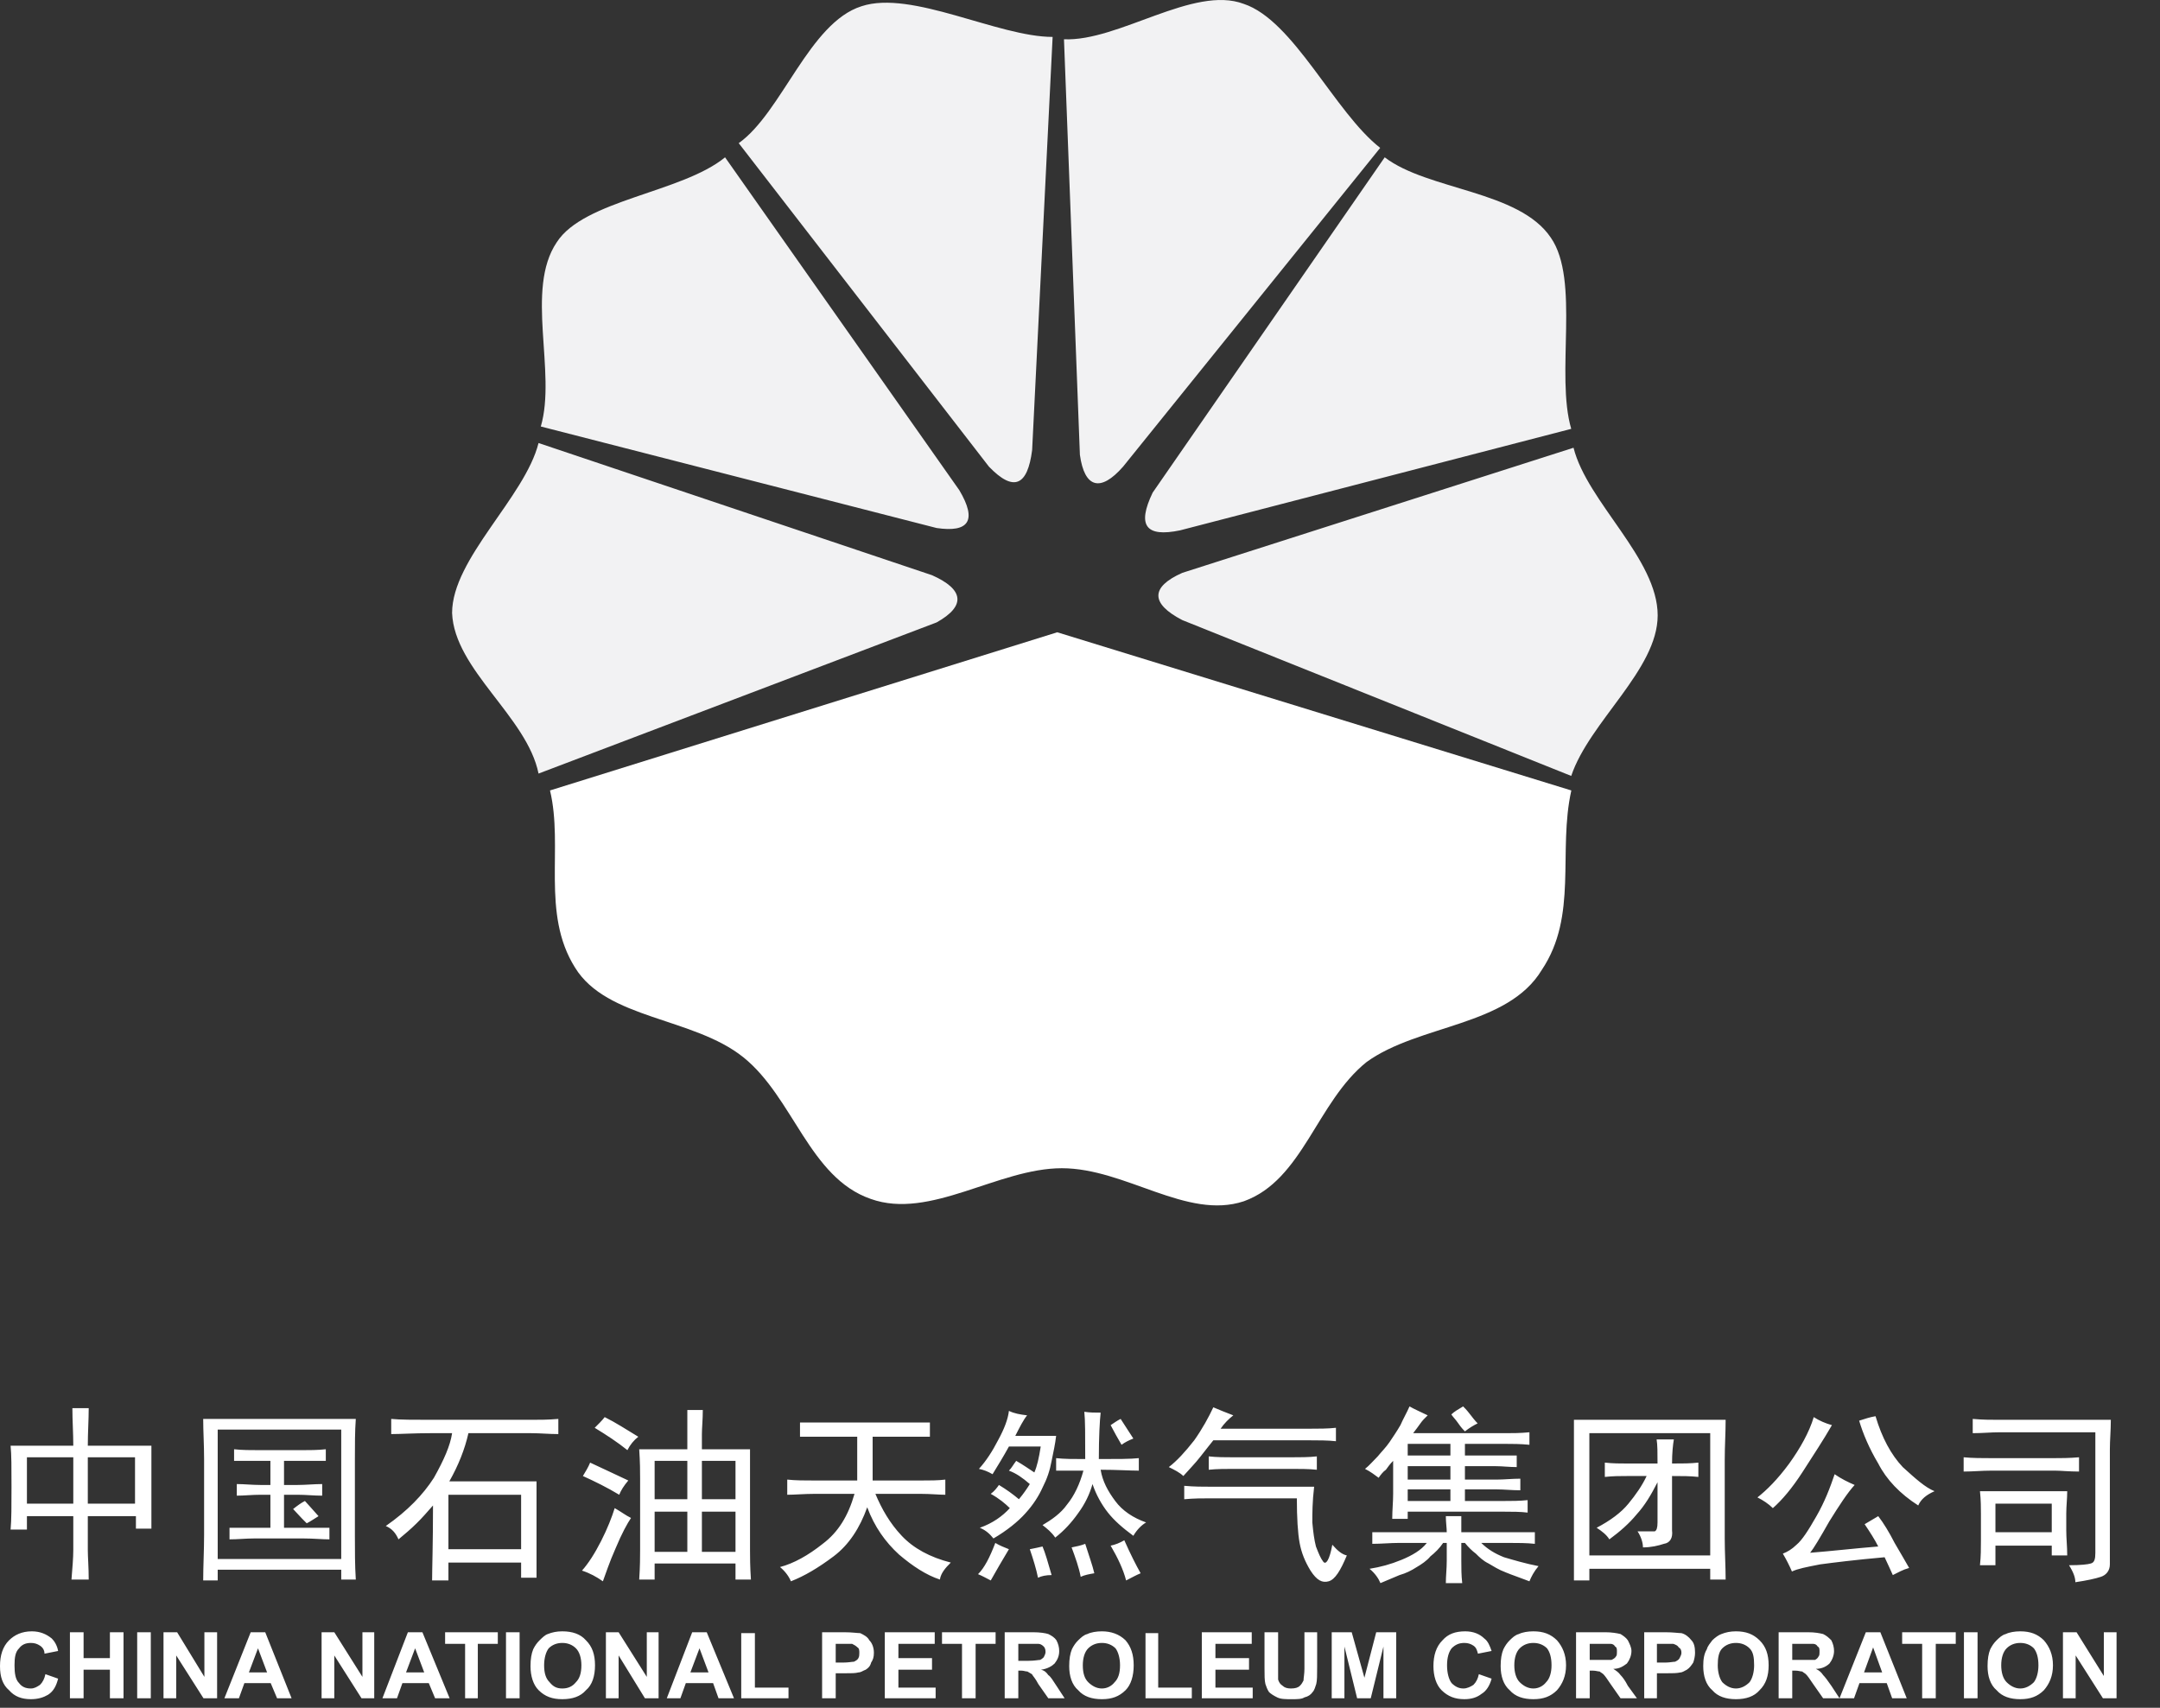
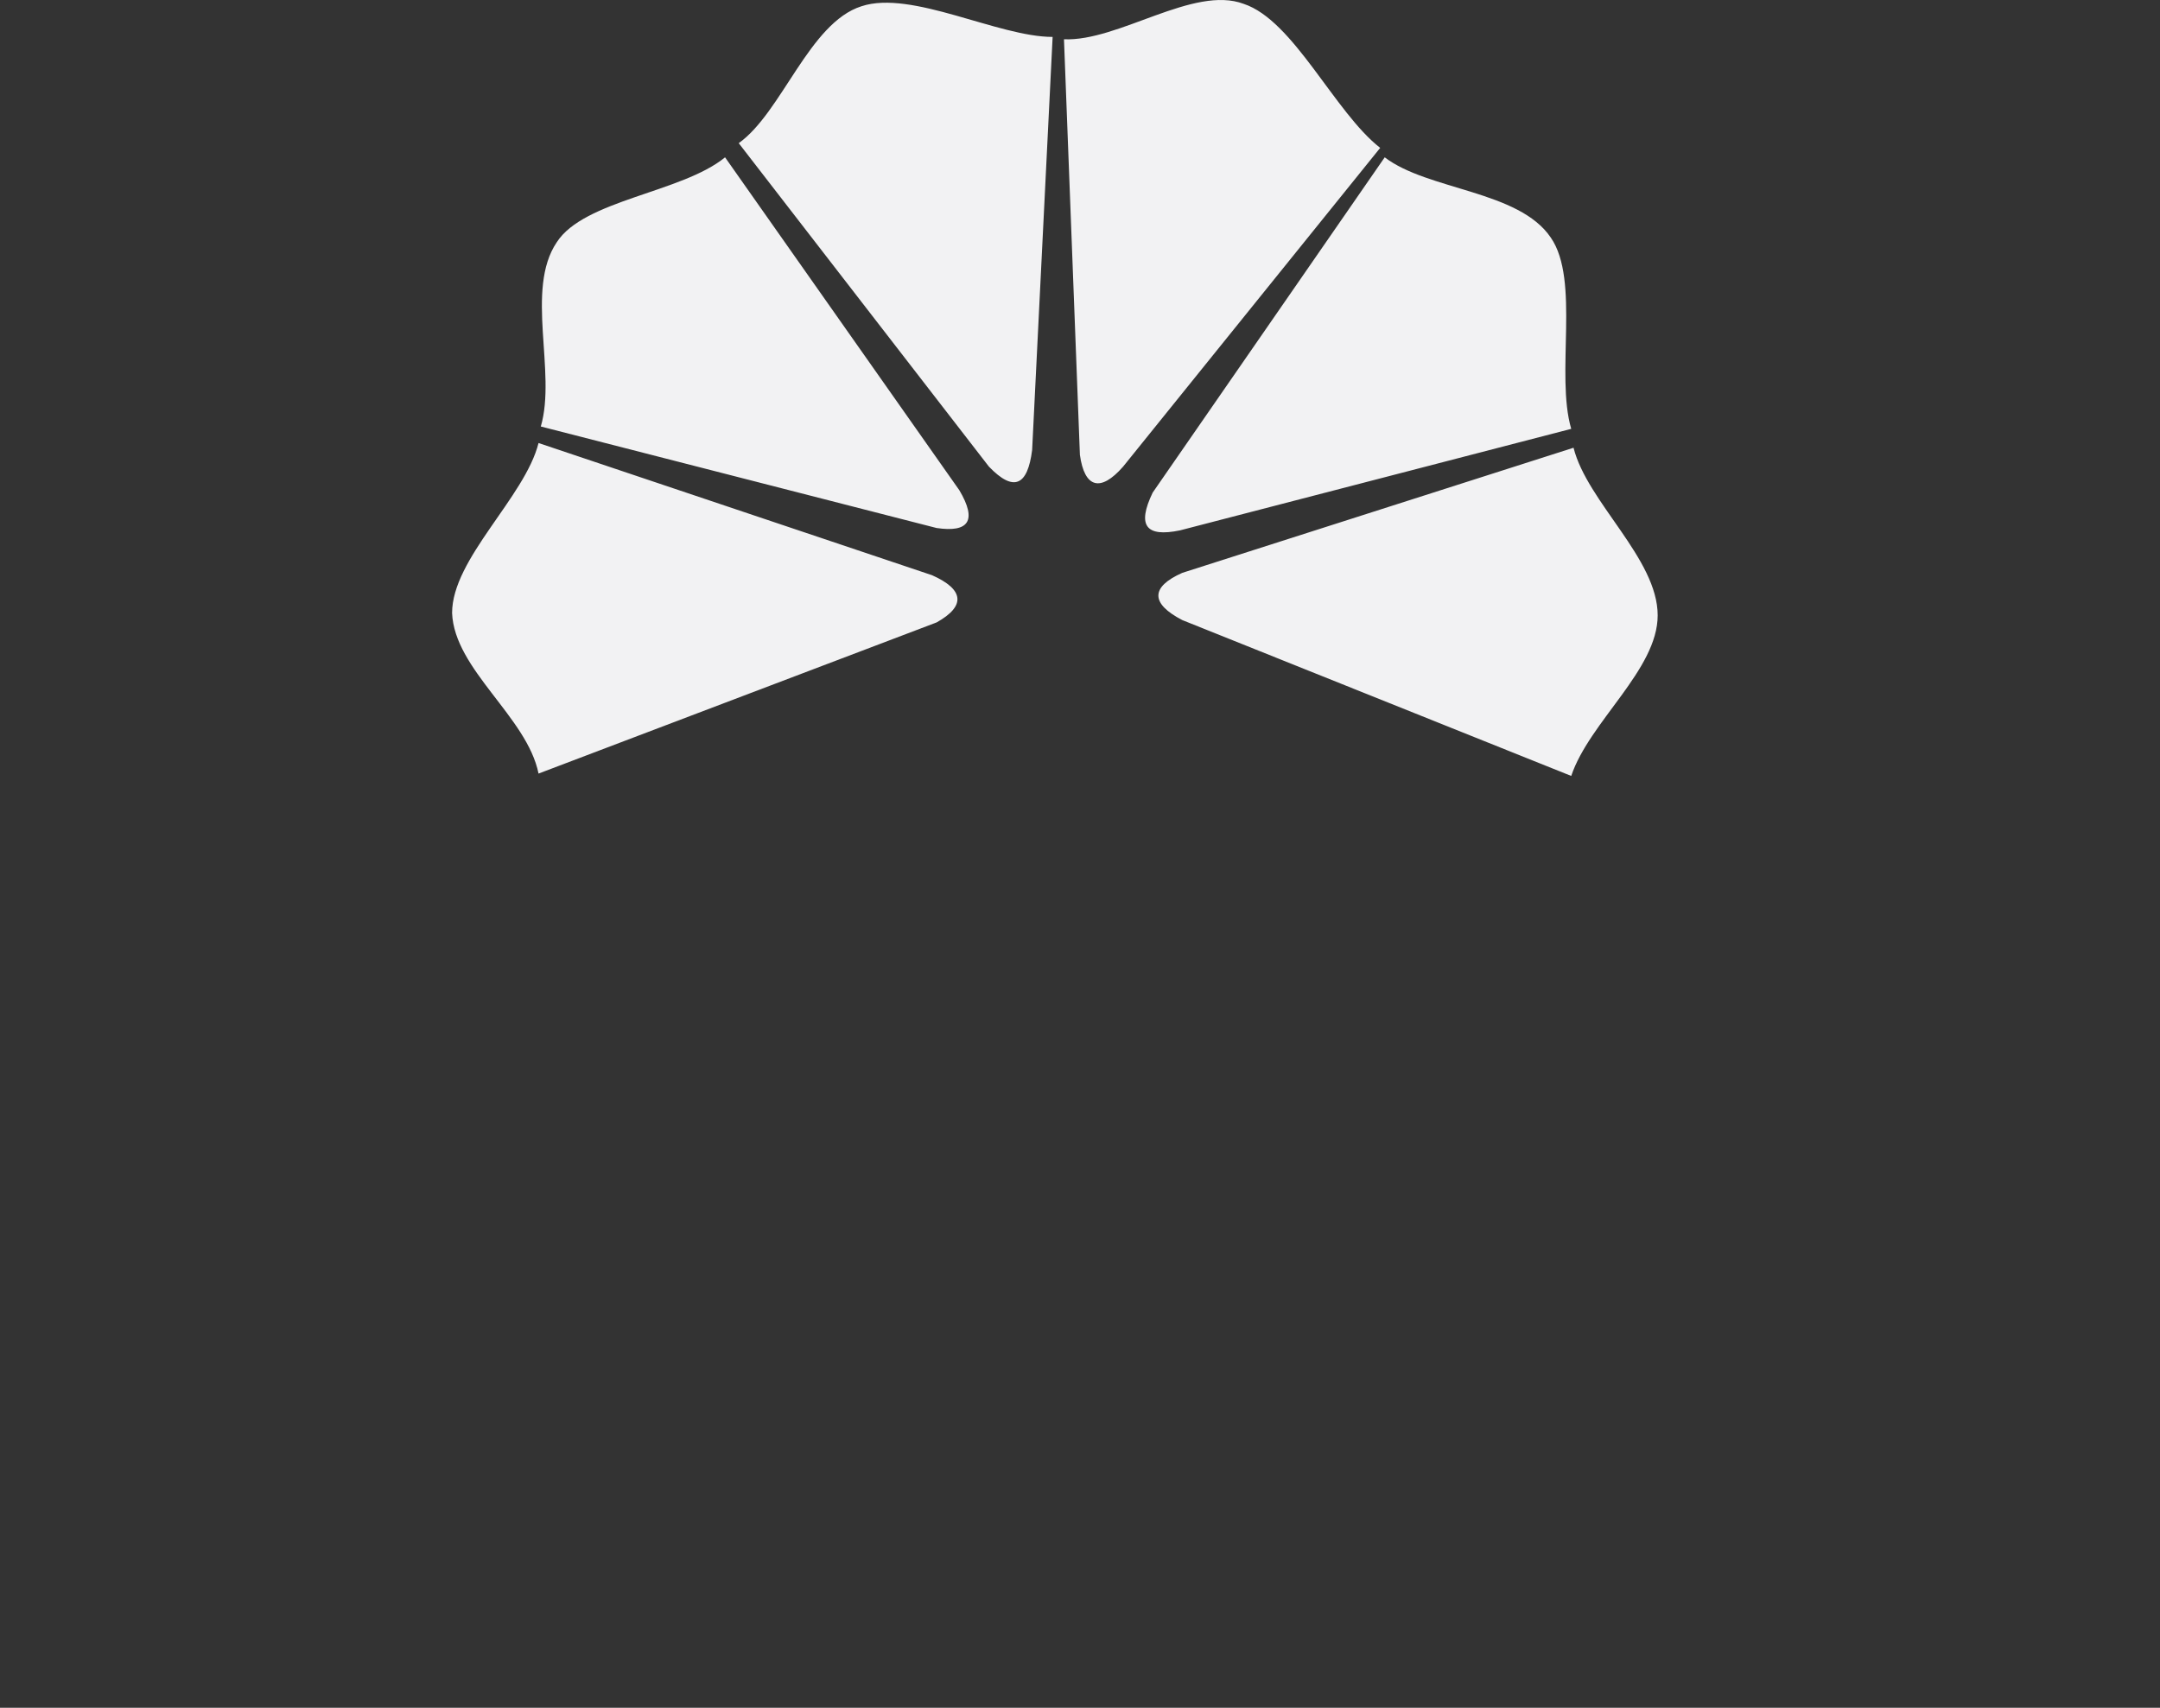
<svg xmlns="http://www.w3.org/2000/svg" width="43" height="34" viewBox="0 0 43 34" fill="none">
  <rect x="0" y="0" width="43" height="34" fill="#333333" stroke="none" />
  <path fill-rule="evenodd" clip-rule="evenodd" d="M10.721 8.82L18.555 11.452C19.189 11.734 19.234 12.063 18.645 12.392L10.721 15.401C10.494 14.273 9.045 13.332 9 12.204C9 11.123 10.449 9.901 10.721 8.82ZM14.434 3.132L19.098 9.76C19.46 10.371 19.279 10.606 18.645 10.512L10.766 8.491C11.083 7.41 10.449 5.765 11.083 4.824C11.626 3.978 13.574 3.837 14.434 3.132ZM20.955 0.735L20.547 8.961C20.457 9.666 20.185 9.807 19.687 9.29L14.706 2.85C15.566 2.239 16.109 0.453 17.151 0.124C18.147 -0.205 19.868 0.735 20.955 0.735ZM27.476 2.944L22.358 9.29C21.906 9.807 21.589 9.713 21.498 9.055L21.181 0.782C22.268 0.829 23.762 -0.299 24.759 0.077C25.755 0.406 26.57 2.239 27.476 2.944ZM31.279 8.538L23.491 10.559C22.811 10.7 22.63 10.465 22.947 9.807L27.566 3.132C28.426 3.79 30.238 3.79 30.872 4.73C31.46 5.577 30.962 7.457 31.279 8.538ZM31.279 15.448L23.536 12.345C22.902 12.016 22.902 11.687 23.536 11.405L31.325 8.914C31.596 9.995 33 11.123 33 12.251C33 13.332 31.642 14.367 31.279 15.448Z" fill="#F2F2F3" />
-   <path fill-rule="evenodd" clip-rule="evenodd" d="M21.047 12.588L31.281 15.737C31.01 16.959 31.417 18.229 30.693 19.31C30.013 20.438 28.247 20.391 27.206 21.143C26.21 21.942 25.938 23.493 24.761 23.916C23.628 24.292 22.406 23.258 21.138 23.258C19.87 23.258 18.512 24.292 17.334 23.869C16.111 23.446 15.794 21.848 14.798 21.049C13.802 20.25 12.081 20.297 11.447 19.263C10.768 18.181 11.221 16.865 10.949 15.737L21.047 12.588Z" fill="white" />
-   <path fill-rule="evenodd" clip-rule="evenodd" d="M1.459 28.782C1.459 28.533 1.441 28.284 1.441 28.035H1.766C1.766 28.267 1.748 28.515 1.748 28.782H3.014C3.014 28.977 3.014 29.244 3.014 29.599C3.014 29.954 3.014 30.239 3.014 30.434H2.706V30.185H1.748V30.86C1.748 31.003 1.766 31.198 1.766 31.447H1.423C1.441 31.216 1.459 31.02 1.459 30.86V30.185H0.536V30.452H0.211C0.229 30.256 0.229 29.972 0.229 29.599C0.229 29.226 0.229 28.959 0.211 28.782H1.459ZM0.536 29.013V29.936H1.459V29.013H0.536ZM1.748 29.013V29.936H2.688V29.013H1.748ZM5.835 30.043C5.925 29.972 5.998 29.919 6.07 29.883C6.106 29.919 6.197 30.025 6.341 30.185C6.251 30.239 6.179 30.292 6.106 30.327C6.07 30.292 5.98 30.203 5.835 30.043ZM4.66 28.853C4.822 28.871 4.985 28.871 5.166 28.871H6.016C6.16 28.871 6.323 28.871 6.486 28.853V29.084C6.323 29.084 6.179 29.084 6.016 29.084H5.654V29.564H5.925C6.088 29.564 6.251 29.546 6.414 29.546V29.777C6.251 29.777 6.088 29.759 5.925 29.759H5.654V30.416H6.052C6.233 30.416 6.396 30.416 6.558 30.416V30.647C6.414 30.647 6.233 30.629 6.052 30.629H5.057C4.895 30.629 4.732 30.647 4.569 30.647V30.416C4.732 30.416 4.895 30.416 5.057 30.416H5.383V29.759H5.184C5.021 29.759 4.858 29.777 4.714 29.777V29.546C4.858 29.546 5.021 29.564 5.184 29.564H5.383V29.084H5.166C4.985 29.084 4.822 29.084 4.66 29.084V28.853ZM4.334 28.462V31.038H6.793V28.462H4.334ZM4.045 28.249H7.083C7.065 28.497 7.065 28.764 7.065 29.048V30.576C7.065 30.878 7.065 31.162 7.083 31.447H6.793V31.251H4.334V31.465H4.045C4.045 31.18 4.063 30.86 4.063 30.558V29.048C4.063 28.764 4.045 28.497 4.045 28.249ZM8.927 29.759V30.843H10.374V29.759H8.927ZM7.788 28.249C7.969 28.267 8.24 28.267 8.584 28.267H10.573C10.736 28.267 10.916 28.267 11.115 28.249V28.551C10.935 28.551 10.754 28.533 10.573 28.533H9.325C9.253 28.853 9.126 29.173 8.945 29.492H10.681C10.681 29.866 10.681 30.221 10.681 30.576C10.681 30.931 10.681 31.198 10.681 31.411H10.374V31.109H8.927V31.465H8.602C8.602 31.233 8.62 30.736 8.62 29.972C8.511 30.096 8.403 30.221 8.294 30.327C8.168 30.452 8.059 30.541 7.933 30.647C7.878 30.523 7.806 30.434 7.68 30.381C8.114 30.079 8.421 29.759 8.638 29.421C8.837 29.066 8.963 28.782 9 28.533H8.566C8.24 28.533 7.969 28.551 7.788 28.551V28.249ZM13.032 29.084V29.848H13.683V29.084H13.032ZM13.973 29.084V29.848H14.642V29.084H13.973ZM13.032 30.096V30.896H13.683V30.096H13.032ZM13.973 30.096V30.896H14.642V30.096H13.973ZM12.725 28.853H13.683V28.551C13.683 28.426 13.683 28.267 13.683 28.071H13.991C13.991 28.267 13.973 28.426 13.973 28.551V28.853H14.931C14.931 29.102 14.931 29.297 14.931 29.421V30.878C14.931 30.985 14.931 31.18 14.949 31.447H14.642V31.127H13.032V31.447H12.725C12.743 31.18 12.743 30.985 12.743 30.86V29.439C12.743 29.297 12.743 29.119 12.725 28.853ZM11.839 28.426C11.911 28.355 11.983 28.284 12.038 28.213C12.255 28.32 12.472 28.462 12.707 28.604C12.616 28.675 12.544 28.764 12.49 28.871C12.291 28.711 12.074 28.569 11.839 28.426ZM11.604 29.386C11.658 29.297 11.712 29.208 11.748 29.119C11.983 29.226 12.237 29.35 12.508 29.475C12.418 29.581 12.363 29.67 12.327 29.759C12.092 29.617 11.839 29.492 11.604 29.386ZM12.237 30.025C12.363 30.096 12.454 30.168 12.562 30.221C12.49 30.327 12.381 30.523 12.255 30.825C12.128 31.109 12.056 31.34 12.002 31.482C11.875 31.393 11.748 31.322 11.586 31.269C11.712 31.127 11.839 30.931 11.965 30.683C12.092 30.434 12.182 30.203 12.237 30.025ZM15.926 28.32C16.088 28.32 16.269 28.32 16.468 28.32H17.969C18.15 28.32 18.331 28.32 18.512 28.32V28.604C18.331 28.604 18.15 28.604 17.969 28.604H17.372V29.475H18.331C18.512 29.475 18.674 29.475 18.819 29.457V29.759C18.692 29.759 18.53 29.741 18.331 29.741H17.427C17.553 30.043 17.716 30.327 17.951 30.576C18.186 30.825 18.512 31.003 18.928 31.109C18.819 31.216 18.729 31.322 18.711 31.447C18.439 31.358 18.168 31.18 17.897 30.949C17.626 30.701 17.409 30.398 17.264 30.008C17.119 30.416 16.902 30.754 16.595 30.985C16.287 31.216 16.016 31.376 15.745 31.482C15.709 31.393 15.636 31.287 15.528 31.198C15.799 31.127 16.088 30.967 16.378 30.736C16.685 30.505 16.884 30.185 17.011 29.741H16.215C16.016 29.741 15.817 29.759 15.672 29.759V29.457C15.835 29.475 16.016 29.475 16.215 29.475H17.065V28.604H16.468C16.251 28.604 16.07 28.604 15.926 28.604V28.32ZM19.814 30.718C19.904 30.772 19.995 30.807 20.085 30.843C19.958 31.056 19.832 31.269 19.723 31.465C19.651 31.429 19.561 31.376 19.47 31.34C19.597 31.216 19.705 31.003 19.814 30.718ZM20.935 31.358C20.826 31.358 20.736 31.376 20.664 31.411C20.628 31.233 20.573 31.056 20.501 30.843C20.591 30.825 20.682 30.807 20.754 30.789C20.808 30.914 20.863 31.109 20.935 31.358ZM22.707 31.322C22.617 31.358 22.526 31.411 22.418 31.465C22.363 31.251 22.255 31.02 22.11 30.772C22.201 30.754 22.291 30.718 22.382 30.665C22.508 30.949 22.617 31.162 22.707 31.322ZM20.085 28.089C20.194 28.142 20.302 28.16 20.447 28.178C20.374 28.267 20.302 28.409 20.212 28.586H21.025C21.007 28.746 20.971 28.906 20.935 29.084C20.899 29.279 20.845 29.439 20.754 29.617C20.682 29.777 20.573 29.954 20.41 30.132C20.266 30.292 20.049 30.47 19.777 30.629C19.705 30.541 19.633 30.47 19.506 30.416C19.759 30.327 19.958 30.185 20.103 30.025C20.013 29.936 19.886 29.83 19.723 29.741C19.796 29.688 19.85 29.617 19.886 29.564C20.031 29.652 20.157 29.741 20.284 29.848C20.374 29.741 20.447 29.634 20.501 29.546C20.356 29.421 20.23 29.332 20.085 29.279C20.139 29.226 20.175 29.155 20.23 29.084C20.356 29.155 20.483 29.244 20.591 29.315C20.646 29.19 20.682 29.03 20.718 28.799H20.085C19.977 28.995 19.868 29.173 19.759 29.35C19.669 29.297 19.579 29.261 19.488 29.244C19.633 29.084 19.759 28.888 19.868 28.675C19.995 28.444 20.067 28.249 20.085 28.089ZM22.562 28.64C22.472 28.675 22.4 28.711 22.327 28.764C22.255 28.64 22.183 28.515 22.11 28.373C22.165 28.338 22.237 28.284 22.309 28.249C22.436 28.444 22.526 28.586 22.562 28.64ZM21.875 29.048C22.237 29.048 22.508 29.048 22.671 29.03V29.279C22.49 29.279 22.237 29.261 21.911 29.261C21.948 29.492 22.056 29.688 22.201 29.883C22.345 30.079 22.562 30.221 22.816 30.31C22.725 30.363 22.635 30.452 22.562 30.576C22.345 30.416 22.183 30.274 22.056 30.114C21.93 29.954 21.821 29.759 21.749 29.546C21.694 29.741 21.604 29.936 21.459 30.132C21.333 30.31 21.188 30.47 21.007 30.612C20.935 30.505 20.845 30.434 20.754 30.363C20.935 30.256 21.116 30.132 21.242 29.954C21.387 29.777 21.495 29.546 21.568 29.279C21.351 29.279 21.17 29.279 21.025 29.279V29.03C21.188 29.048 21.369 29.048 21.604 29.048C21.604 28.569 21.604 28.267 21.586 28.107C21.694 28.124 21.803 28.124 21.911 28.124C21.893 28.284 21.875 28.604 21.875 29.048ZM21.785 31.322C21.676 31.34 21.586 31.358 21.514 31.393C21.477 31.198 21.405 31.003 21.333 30.807C21.423 30.789 21.514 30.772 21.604 30.736C21.676 30.967 21.749 31.162 21.785 31.322ZM24.154 28.018C24.28 28.071 24.407 28.124 24.552 28.178C24.461 28.249 24.371 28.338 24.299 28.444H26.071C26.252 28.444 26.432 28.444 26.595 28.426V28.693C26.432 28.675 26.252 28.675 26.071 28.675H24.154C24.1 28.746 24.009 28.853 23.901 28.995C23.792 29.137 23.666 29.261 23.557 29.386C23.485 29.315 23.376 29.261 23.268 29.208C23.43 29.084 23.593 28.906 23.774 28.675C23.937 28.444 24.063 28.213 24.154 28.018ZM24.063 28.995C24.226 29.013 24.389 29.013 24.552 29.013H25.709C25.872 29.013 26.053 29.013 26.215 28.995V29.261C26.053 29.244 25.872 29.244 25.709 29.244H24.57C24.407 29.244 24.226 29.244 24.063 29.261V28.995ZM26.523 30.754C26.631 30.878 26.722 30.949 26.812 30.967C26.686 31.269 26.577 31.447 26.45 31.482C26.324 31.518 26.215 31.465 26.089 31.269C25.98 31.091 25.908 30.914 25.872 30.718C25.836 30.523 25.817 30.221 25.817 29.83H24.118C23.937 29.83 23.774 29.83 23.575 29.848V29.581C23.774 29.599 23.937 29.599 24.118 29.599H26.161C26.125 29.901 26.125 30.132 26.125 30.31C26.143 30.505 26.161 30.647 26.197 30.789C26.252 30.931 26.288 31.02 26.342 31.091C26.396 31.162 26.468 31.056 26.523 30.754ZM28.024 29.19V29.457H28.874V29.19H28.024ZM28.024 29.652V29.883H28.874V29.652H28.024ZM28.024 28.746V28.977H28.874V28.746H28.024ZM28.892 28.16C28.946 28.107 29.036 28.053 29.127 28C29.145 28.018 29.199 28.071 29.253 28.142C29.308 28.213 29.362 28.284 29.416 28.338C29.344 28.373 29.253 28.426 29.163 28.497C29.091 28.426 29.055 28.373 29.018 28.32C28.982 28.267 28.928 28.213 28.892 28.16ZM28.06 28C28.15 28.053 28.277 28.107 28.422 28.178C28.367 28.231 28.313 28.284 28.277 28.338C28.241 28.391 28.186 28.462 28.132 28.533H29.977C30.103 28.533 30.266 28.533 30.447 28.515V28.764C30.266 28.746 30.103 28.746 29.977 28.746H29.163V28.977H29.778C29.904 28.977 30.049 28.977 30.194 28.977V29.208C30.049 29.208 29.904 29.19 29.778 29.19H29.163V29.457H29.796C29.941 29.457 30.103 29.439 30.266 29.439V29.67C30.103 29.67 29.941 29.652 29.796 29.652H29.163V29.883H29.941C30.085 29.883 30.248 29.883 30.411 29.866V30.114C30.266 30.096 30.103 30.096 29.959 30.096H28.024V30.239H27.716C27.716 30.061 27.734 29.901 27.734 29.741V29.084C27.68 29.137 27.626 29.208 27.59 29.261C27.535 29.297 27.481 29.368 27.445 29.421C27.373 29.368 27.282 29.297 27.174 29.244C27.264 29.173 27.337 29.084 27.427 28.995C27.499 28.906 27.59 28.817 27.662 28.711C27.734 28.604 27.807 28.497 27.879 28.373C27.933 28.249 28.006 28.124 28.06 28ZM27.319 30.505C27.445 30.505 27.608 30.505 27.843 30.505H28.801C28.801 30.416 28.783 30.31 28.783 30.185H29.091C29.091 30.327 29.091 30.434 29.091 30.505H30.049C30.212 30.505 30.393 30.505 30.555 30.505V30.736C30.393 30.718 30.212 30.718 30.049 30.718H29.488C29.615 30.843 29.76 30.931 29.941 31.003C30.122 31.056 30.357 31.127 30.628 31.18C30.537 31.287 30.483 31.393 30.447 31.482C30.266 31.411 30.103 31.358 29.977 31.305C29.832 31.251 29.724 31.18 29.633 31.127C29.525 31.074 29.452 31.003 29.38 30.931C29.308 30.878 29.235 30.807 29.163 30.718H29.091V31.074C29.091 31.216 29.091 31.358 29.109 31.518H28.783C28.783 31.376 28.801 31.233 28.801 31.074V30.718H28.729C28.657 30.825 28.566 30.914 28.476 30.985C28.404 31.074 28.295 31.145 28.205 31.198C28.096 31.269 27.988 31.322 27.861 31.358C27.734 31.411 27.608 31.465 27.481 31.518C27.445 31.429 27.373 31.322 27.264 31.233C27.481 31.198 27.68 31.145 27.897 31.056C28.114 30.967 28.295 30.86 28.404 30.718H27.843C27.68 30.718 27.499 30.736 27.319 30.736V30.505ZM31.948 29.119C32.111 29.137 32.255 29.137 32.4 29.137H32.997C32.997 28.924 32.997 28.764 32.979 28.657H33.322C33.304 28.764 33.286 28.924 33.286 29.137C33.485 29.137 33.648 29.137 33.81 29.119V29.404C33.648 29.386 33.485 29.386 33.286 29.386V30.47C33.304 30.612 33.25 30.718 33.123 30.736C33.015 30.772 32.87 30.807 32.707 30.807C32.707 30.718 32.671 30.594 32.599 30.487C32.78 30.487 32.906 30.487 32.943 30.487C32.979 30.47 32.997 30.416 32.997 30.31V29.51C32.87 29.759 32.744 29.972 32.581 30.15C32.436 30.327 32.255 30.487 32.038 30.647C31.984 30.558 31.894 30.487 31.785 30.416C32.056 30.274 32.273 30.114 32.418 29.936C32.563 29.759 32.689 29.581 32.78 29.386H32.4C32.255 29.386 32.111 29.386 31.948 29.404V29.119ZM31.64 28.533V30.967H34.046V28.533H31.64ZM31.333 28.267H34.353C34.353 28.533 34.335 28.782 34.335 29.066V30.629C34.335 30.914 34.353 31.18 34.353 31.447H34.046V31.233H31.64V31.465H31.333C31.333 31.198 31.333 30.914 31.333 30.629V29.066C31.333 28.799 31.333 28.533 31.333 28.267ZM36.107 28.213C36.216 28.284 36.342 28.338 36.469 28.373C36.306 28.657 36.107 28.959 35.89 29.297C35.673 29.634 35.474 29.866 35.293 30.025C35.203 29.936 35.094 29.866 34.986 29.812C35.167 29.67 35.384 29.457 35.619 29.137C35.836 28.835 36.017 28.515 36.107 28.213ZM37.011 28.284C37.12 28.249 37.228 28.213 37.337 28.195C37.464 28.622 37.644 28.959 37.879 29.208C38.133 29.439 38.331 29.617 38.512 29.688C38.35 29.759 38.241 29.848 38.187 29.972C37.825 29.741 37.554 29.457 37.391 29.137C37.21 28.835 37.084 28.533 37.011 28.284ZM36.035 30.914C36.487 30.878 36.939 30.825 37.391 30.789C37.319 30.647 37.228 30.505 37.12 30.345C37.21 30.292 37.301 30.239 37.391 30.185C37.5 30.327 37.608 30.505 37.717 30.718C37.843 30.931 37.934 31.091 38.006 31.216C37.879 31.251 37.789 31.305 37.681 31.358C37.644 31.269 37.59 31.162 37.518 31.003C36.921 31.056 36.505 31.109 36.234 31.145C35.962 31.198 35.782 31.233 35.673 31.287C35.619 31.162 35.565 31.056 35.492 30.931C35.583 30.896 35.673 30.843 35.764 30.754C35.872 30.665 35.999 30.47 36.161 30.185C36.324 29.901 36.433 29.617 36.523 29.35C36.65 29.439 36.794 29.51 36.921 29.564C36.776 29.723 36.614 29.972 36.415 30.292C36.234 30.612 36.107 30.825 36.035 30.914ZM39.272 28.249C39.471 28.267 39.633 28.267 39.796 28.267H42.021C42.021 28.48 42.002 28.675 42.002 28.853V31.145C42.002 31.269 41.93 31.358 41.822 31.393C41.713 31.429 41.55 31.465 41.315 31.5C41.315 31.411 41.279 31.305 41.189 31.162C41.424 31.162 41.569 31.145 41.623 31.127C41.695 31.109 41.713 31.038 41.713 30.914V28.515H39.814C39.633 28.515 39.471 28.533 39.272 28.533V28.249ZM39.724 29.936V30.505H40.845V29.936H39.724ZM39.091 29.013C39.272 29.03 39.453 29.03 39.633 29.03H40.899C41.026 29.03 41.189 29.03 41.388 29.013V29.297C41.189 29.297 41.026 29.279 40.917 29.279H39.633C39.453 29.279 39.272 29.297 39.091 29.297V29.013ZM39.416 29.688H41.153C41.153 29.83 41.134 29.99 41.134 30.132V30.47C41.134 30.629 41.153 30.789 41.153 30.967H40.845V30.772H39.724V31.162H39.416C39.435 30.985 39.435 30.825 39.435 30.683V30.132C39.435 30.025 39.435 29.866 39.416 29.688Z" fill="white" />
-   <path fill-rule="evenodd" clip-rule="evenodd" d="M0.904 33.331L1.157 33.42C1.121 33.562 1.067 33.669 0.958 33.74C0.868 33.793 0.76 33.829 0.615 33.829C0.434 33.829 0.289 33.776 0.181 33.651C0.054 33.544 0 33.385 0 33.171C0 32.958 0.054 32.781 0.181 32.656C0.289 32.55 0.434 32.478 0.633 32.478C0.796 32.478 0.922 32.532 1.031 32.621C1.085 32.674 1.139 32.763 1.157 32.869L0.886 32.923C0.886 32.852 0.85 32.798 0.796 32.763C0.741 32.727 0.687 32.709 0.615 32.709C0.506 32.709 0.434 32.745 0.38 32.816C0.307 32.887 0.289 32.994 0.289 33.154C0.289 33.313 0.307 33.438 0.38 33.509C0.434 33.58 0.506 33.616 0.615 33.616C0.687 33.616 0.741 33.58 0.796 33.544C0.85 33.491 0.886 33.42 0.904 33.331ZM1.392 33.811V32.496H1.664V33.011H2.188V32.496H2.459V33.811H2.188V33.242H1.664V33.811H1.392ZM2.731 33.811V32.496H3.002V33.811H2.731ZM3.255 33.811V32.496H3.526L4.069 33.385V32.496H4.322V33.811H4.051L3.508 32.958V33.811H3.255ZM5.805 33.811H5.516L5.389 33.509H4.865L4.756 33.811H4.467L4.991 32.496H5.28L5.805 33.811ZM5.317 33.296L5.136 32.816L4.955 33.296H5.317ZM6.402 33.811V32.496H6.655L7.215 33.385V32.496H7.45V33.811H7.197L6.655 32.958V33.811H6.402ZM8.951 33.811H8.662L8.536 33.509H8.011L7.903 33.811H7.613L8.12 32.496H8.409L8.951 33.811ZM8.445 33.296L8.264 32.816L8.083 33.296H8.445ZM9.259 33.811V32.727H8.861V32.496H9.91V32.727H9.512V33.811H9.259ZM10.073 33.811V32.496H10.344V33.811H10.073ZM10.561 33.171C10.561 33.029 10.579 32.923 10.615 32.834C10.651 32.763 10.688 32.709 10.742 32.656C10.796 32.603 10.85 32.55 10.905 32.532C10.995 32.496 11.085 32.478 11.194 32.478C11.393 32.478 11.556 32.532 11.664 32.656C11.791 32.781 11.845 32.94 11.845 33.154C11.845 33.367 11.791 33.544 11.664 33.651C11.556 33.776 11.393 33.829 11.194 33.829C10.995 33.829 10.85 33.776 10.724 33.651C10.615 33.544 10.561 33.367 10.561 33.171ZM10.832 33.154C10.832 33.313 10.868 33.42 10.941 33.491C11.013 33.58 11.085 33.616 11.194 33.616C11.302 33.616 11.393 33.58 11.465 33.491C11.537 33.42 11.574 33.313 11.574 33.154C11.574 33.011 11.537 32.887 11.465 32.816C11.393 32.745 11.302 32.709 11.194 32.709C11.085 32.709 10.995 32.745 10.923 32.816C10.868 32.887 10.832 33.011 10.832 33.154ZM12.062 33.811V32.496H12.315L12.876 33.385V32.496H13.111V33.811H12.839L12.315 32.958V33.811H12.062ZM14.612 33.811H14.304L14.196 33.509H13.653L13.545 33.811H13.274L13.78 32.496H14.069L14.612 33.811ZM14.105 33.296L13.925 32.816L13.744 33.296H14.105ZM14.756 33.811V32.514H15.028V33.598H15.697V33.811H14.756ZM16.366 33.811V32.496H16.8C16.963 32.496 17.071 32.514 17.125 32.514C17.198 32.55 17.27 32.585 17.306 32.656C17.36 32.709 17.397 32.798 17.397 32.905C17.397 32.994 17.378 33.047 17.342 33.1C17.324 33.171 17.288 33.207 17.234 33.242C17.18 33.26 17.143 33.296 17.089 33.296C17.035 33.313 16.945 33.313 16.818 33.313H16.637V33.811H16.366ZM16.637 32.727V33.1H16.782C16.89 33.1 16.963 33.083 16.999 33.083C17.035 33.065 17.071 33.047 17.089 33.011C17.107 32.976 17.107 32.94 17.107 32.905C17.107 32.869 17.107 32.816 17.071 32.798C17.035 32.763 16.999 32.745 16.963 32.727C16.926 32.727 16.872 32.727 16.764 32.727H16.637ZM17.614 33.811V32.496H18.608V32.727H17.885V33.011H18.554V33.242H17.885V33.598H18.626V33.811H17.614ZM19.151 33.811V32.727H18.753V32.496H19.82V32.727H19.422V33.811H19.151ZM20.001 33.811V32.496H20.561C20.706 32.496 20.814 32.514 20.869 32.532C20.941 32.567 20.995 32.603 21.031 32.656C21.068 32.727 21.086 32.798 21.086 32.869C21.086 32.976 21.049 33.047 20.995 33.118C20.941 33.171 20.851 33.225 20.724 33.242C20.796 33.26 20.832 33.296 20.869 33.349C20.923 33.385 20.959 33.456 21.031 33.562L21.194 33.811H20.869L20.67 33.527C20.616 33.42 20.561 33.367 20.543 33.331C20.507 33.313 20.489 33.296 20.453 33.278C20.416 33.278 20.38 33.26 20.326 33.26H20.272V33.811H20.001ZM20.272 33.065H20.471C20.597 33.065 20.67 33.047 20.706 33.047C20.742 33.029 20.76 33.011 20.778 32.994C20.796 32.958 20.814 32.923 20.814 32.887C20.814 32.834 20.796 32.798 20.778 32.781C20.742 32.745 20.706 32.727 20.67 32.727C20.652 32.727 20.579 32.727 20.471 32.727H20.272V33.065ZM21.285 33.171C21.285 33.029 21.303 32.923 21.339 32.834C21.375 32.763 21.411 32.709 21.465 32.656C21.52 32.603 21.574 32.55 21.646 32.532C21.719 32.496 21.827 32.478 21.936 32.478C22.116 32.478 22.279 32.532 22.406 32.656C22.514 32.781 22.569 32.94 22.569 33.154C22.569 33.367 22.514 33.544 22.406 33.651C22.279 33.776 22.134 33.829 21.936 33.829C21.737 33.829 21.574 33.776 21.465 33.651C21.339 33.544 21.285 33.367 21.285 33.171ZM21.556 33.154C21.556 33.313 21.592 33.42 21.664 33.491C21.737 33.562 21.827 33.616 21.936 33.616C22.044 33.616 22.134 33.562 22.189 33.491C22.261 33.42 22.297 33.313 22.297 33.154C22.297 33.011 22.261 32.887 22.207 32.816C22.134 32.745 22.044 32.709 21.936 32.709C21.827 32.709 21.737 32.745 21.664 32.816C21.592 32.887 21.556 33.011 21.556 33.154ZM22.804 33.811V32.514H23.057V33.598H23.726V33.811H22.804ZM23.925 33.811V32.496H24.919V32.727H24.196V33.011H24.865V33.242H24.196V33.598H24.938V33.811H23.925ZM25.173 32.496H25.444V33.207C25.444 33.331 25.444 33.402 25.444 33.438C25.462 33.491 25.48 33.527 25.534 33.562C25.57 33.598 25.625 33.616 25.697 33.616C25.787 33.616 25.842 33.598 25.878 33.562C25.914 33.527 25.932 33.491 25.95 33.456C25.95 33.402 25.968 33.331 25.968 33.225V32.496H26.221V33.189C26.221 33.349 26.221 33.456 26.203 33.527C26.185 33.58 26.167 33.651 26.131 33.687C26.095 33.74 26.041 33.776 25.968 33.793C25.914 33.829 25.824 33.829 25.715 33.829C25.588 33.829 25.498 33.829 25.426 33.793C25.353 33.758 25.299 33.722 25.263 33.687C25.227 33.633 25.209 33.58 25.191 33.527C25.173 33.456 25.173 33.349 25.173 33.207V32.496ZM26.511 33.811V32.496H26.909L27.162 33.402L27.397 32.496H27.795V33.811H27.541V32.781L27.288 33.811H27.017L26.764 32.781V33.811H26.511ZM29.44 33.331L29.694 33.42C29.657 33.562 29.585 33.669 29.495 33.722C29.404 33.793 29.296 33.829 29.151 33.829C28.97 33.829 28.826 33.776 28.699 33.651C28.59 33.544 28.536 33.367 28.536 33.171C28.536 32.958 28.59 32.781 28.717 32.656C28.826 32.532 28.97 32.478 29.169 32.478C29.332 32.478 29.458 32.532 29.549 32.621C29.621 32.674 29.657 32.763 29.694 32.869L29.422 32.923C29.404 32.852 29.386 32.798 29.332 32.763C29.278 32.727 29.223 32.709 29.151 32.709C29.043 32.709 28.97 32.745 28.898 32.816C28.844 32.887 28.807 32.994 28.807 33.154C28.807 33.313 28.844 33.438 28.898 33.509C28.97 33.58 29.043 33.616 29.133 33.616C29.205 33.616 29.278 33.58 29.332 33.544C29.386 33.491 29.422 33.42 29.44 33.331ZM29.874 33.171C29.874 33.029 29.892 32.923 29.929 32.834C29.965 32.763 30.001 32.709 30.055 32.656C30.109 32.603 30.164 32.55 30.236 32.532C30.308 32.496 30.417 32.478 30.525 32.478C30.724 32.478 30.869 32.532 30.995 32.656C31.104 32.781 31.176 32.94 31.176 33.154C31.176 33.367 31.104 33.527 30.995 33.651C30.869 33.776 30.724 33.829 30.525 33.829C30.326 33.829 30.164 33.776 30.055 33.651C29.929 33.544 29.874 33.367 29.874 33.171ZM30.146 33.154C30.146 33.296 30.182 33.42 30.254 33.491C30.326 33.562 30.417 33.616 30.525 33.616C30.634 33.616 30.724 33.562 30.779 33.491C30.851 33.42 30.887 33.296 30.887 33.154C30.887 32.994 30.851 32.887 30.797 32.816C30.724 32.745 30.634 32.709 30.525 32.709C30.417 32.709 30.326 32.745 30.254 32.816C30.182 32.887 30.146 33.011 30.146 33.154ZM31.375 33.811V32.496H31.954C32.081 32.496 32.189 32.514 32.261 32.532C32.316 32.567 32.37 32.603 32.406 32.656C32.442 32.727 32.478 32.798 32.478 32.869C32.478 32.958 32.442 33.047 32.388 33.118C32.316 33.171 32.243 33.225 32.117 33.225C32.171 33.26 32.225 33.296 32.261 33.349C32.298 33.385 32.352 33.456 32.406 33.562L32.587 33.811H32.261L32.062 33.527C31.99 33.42 31.954 33.367 31.918 33.331C31.9 33.313 31.864 33.296 31.846 33.278C31.809 33.278 31.773 33.26 31.701 33.26H31.647V33.811H31.375ZM31.647 33.047H31.846C31.972 33.047 32.062 33.047 32.081 33.047C32.117 33.029 32.153 33.011 32.171 32.976C32.189 32.958 32.189 32.923 32.189 32.887C32.189 32.834 32.189 32.798 32.153 32.781C32.135 32.745 32.099 32.727 32.062 32.727C32.026 32.727 31.972 32.727 31.864 32.727H31.647V33.047ZM32.732 33.811V32.496H33.148C33.31 32.496 33.419 32.514 33.473 32.514C33.545 32.532 33.618 32.585 33.672 32.656C33.726 32.709 33.744 32.798 33.744 32.905C33.744 32.976 33.726 33.047 33.708 33.1C33.672 33.154 33.636 33.207 33.581 33.242C33.545 33.26 33.491 33.296 33.455 33.296C33.383 33.313 33.292 33.313 33.166 33.313H32.985V33.811H32.732ZM32.985 32.727V33.1H33.148C33.238 33.1 33.31 33.083 33.346 33.083C33.383 33.065 33.419 33.047 33.437 33.011C33.455 32.976 33.473 32.94 33.473 32.905C33.473 32.852 33.455 32.816 33.419 32.798C33.401 32.763 33.364 32.745 33.31 32.727C33.292 32.727 33.22 32.727 33.129 32.727H32.985ZM33.907 33.171C33.907 33.029 33.925 32.923 33.979 32.834C33.997 32.763 34.052 32.709 34.088 32.656C34.142 32.603 34.214 32.55 34.269 32.532C34.359 32.496 34.45 32.478 34.558 32.478C34.757 32.478 34.902 32.532 35.028 32.656C35.155 32.781 35.209 32.94 35.209 33.154C35.209 33.367 35.155 33.527 35.028 33.651C34.92 33.776 34.757 33.829 34.558 33.829C34.359 33.829 34.196 33.776 34.088 33.651C33.961 33.544 33.907 33.367 33.907 33.171ZM34.196 33.154C34.196 33.296 34.233 33.42 34.287 33.491C34.359 33.562 34.45 33.616 34.558 33.616C34.666 33.616 34.757 33.562 34.829 33.491C34.883 33.42 34.92 33.296 34.92 33.154C34.92 32.994 34.902 32.887 34.829 32.816C34.757 32.745 34.666 32.709 34.558 32.709C34.45 32.709 34.359 32.745 34.287 32.816C34.214 32.887 34.196 33.011 34.196 33.154ZM35.408 33.811V32.496H35.987C36.131 32.496 36.222 32.514 36.294 32.532C36.366 32.567 36.403 32.603 36.457 32.656C36.493 32.727 36.511 32.798 36.511 32.869C36.511 32.958 36.475 33.047 36.421 33.118C36.366 33.171 36.276 33.225 36.149 33.225C36.222 33.26 36.258 33.296 36.294 33.349C36.33 33.385 36.385 33.456 36.457 33.562L36.62 33.811H36.294L36.095 33.527C36.023 33.42 35.987 33.367 35.95 33.331C35.932 33.313 35.896 33.296 35.878 33.278C35.842 33.278 35.806 33.26 35.733 33.26H35.679V33.811H35.408ZM35.679 33.047H35.878C36.023 33.047 36.095 33.047 36.131 33.047C36.167 33.029 36.186 33.011 36.204 32.976C36.222 32.958 36.222 32.923 36.222 32.887C36.222 32.834 36.222 32.798 36.186 32.781C36.167 32.745 36.131 32.727 36.095 32.727C36.077 32.727 36.005 32.727 35.896 32.727H35.679V33.047ZM37.958 33.811H37.668L37.56 33.509H37.017L36.909 33.811H36.62L37.144 32.496H37.433L37.958 33.811ZM37.469 33.296L37.289 32.798L37.108 33.296H37.469ZM38.265 33.811V32.727H37.867V32.496H38.934V32.727H38.536V33.811H38.265ZM39.097 33.811V32.496H39.368V33.811H39.097ZM39.567 33.171C39.567 33.029 39.585 32.923 39.621 32.834C39.658 32.763 39.694 32.709 39.748 32.656C39.802 32.603 39.857 32.55 39.929 32.532C40.001 32.496 40.11 32.478 40.218 32.478C40.417 32.478 40.562 32.532 40.688 32.656C40.797 32.781 40.869 32.94 40.869 33.154C40.869 33.367 40.797 33.527 40.688 33.651C40.562 33.776 40.417 33.829 40.218 33.829C40.019 33.829 39.857 33.776 39.748 33.651C39.621 33.544 39.567 33.367 39.567 33.171ZM39.839 33.154C39.839 33.296 39.875 33.42 39.947 33.491C40.019 33.562 40.11 33.616 40.218 33.616C40.327 33.616 40.417 33.562 40.489 33.491C40.544 33.42 40.58 33.296 40.58 33.154C40.58 32.994 40.544 32.887 40.489 32.816C40.417 32.745 40.327 32.709 40.218 32.709C40.11 32.709 40.019 32.745 39.947 32.816C39.875 32.887 39.839 33.011 39.839 33.154ZM41.068 33.811V32.496H41.339L41.882 33.367V32.496H42.135V33.811H41.864L41.321 32.958V33.811H41.068Z" fill="white" />
</svg>